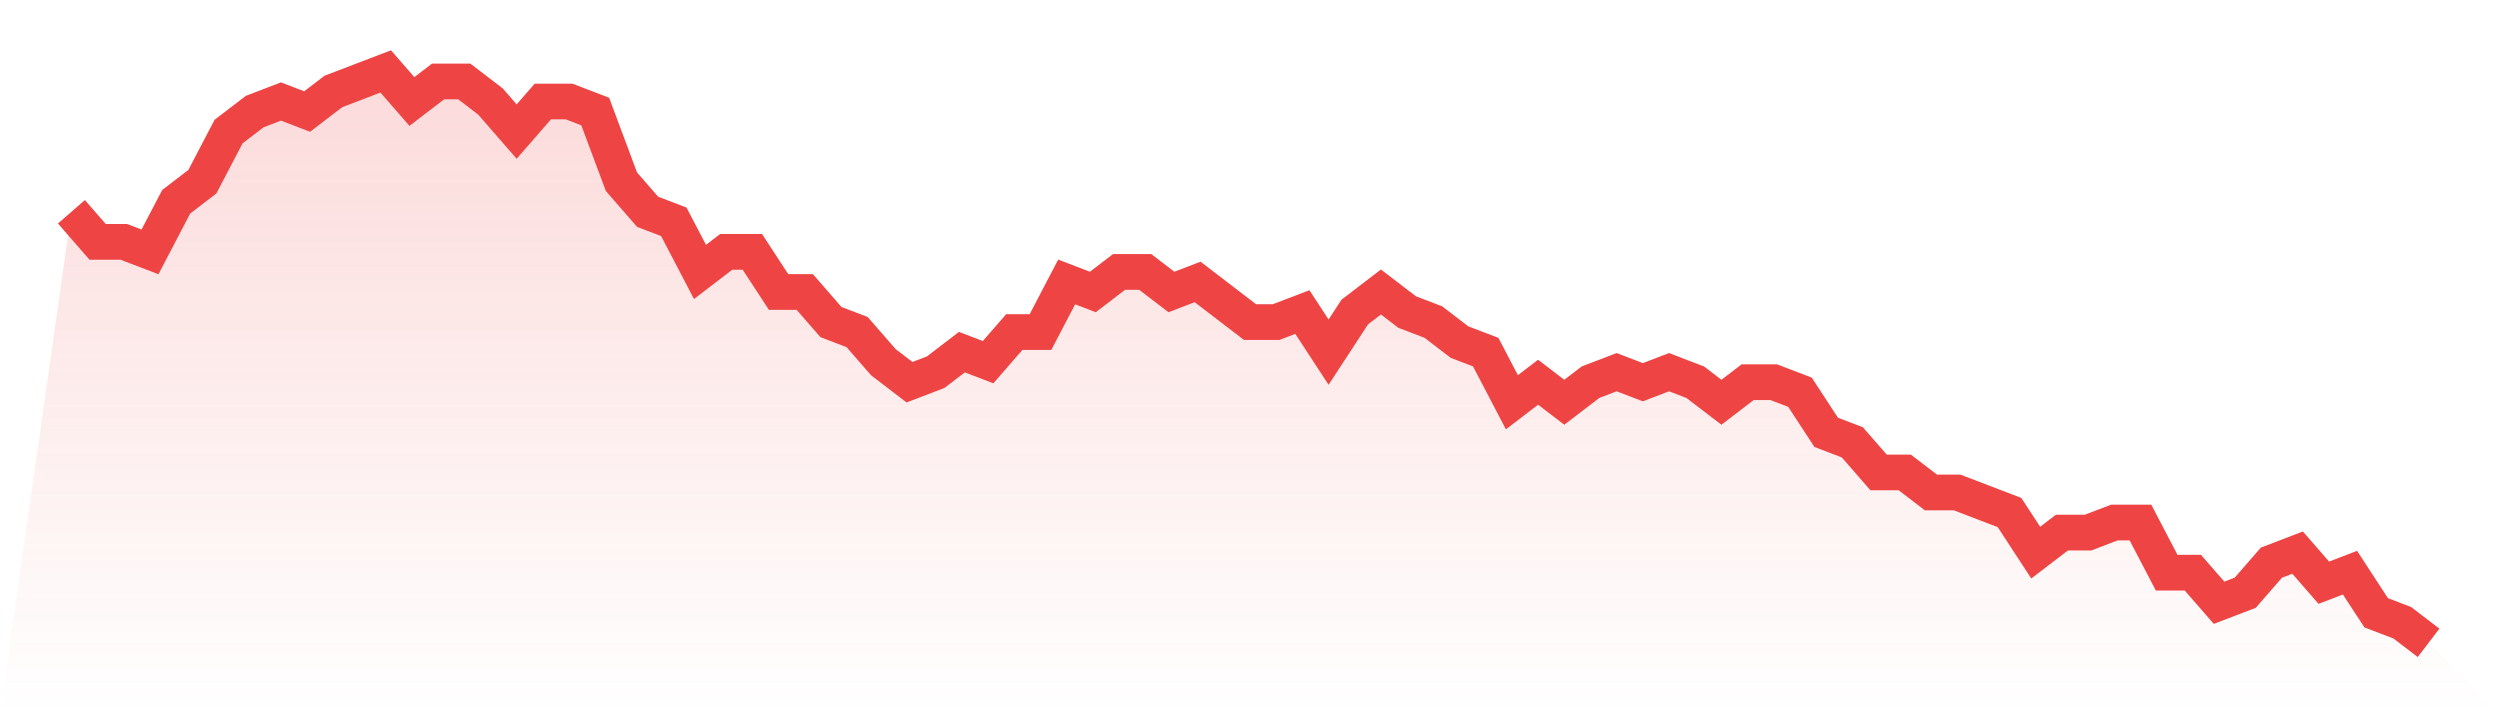
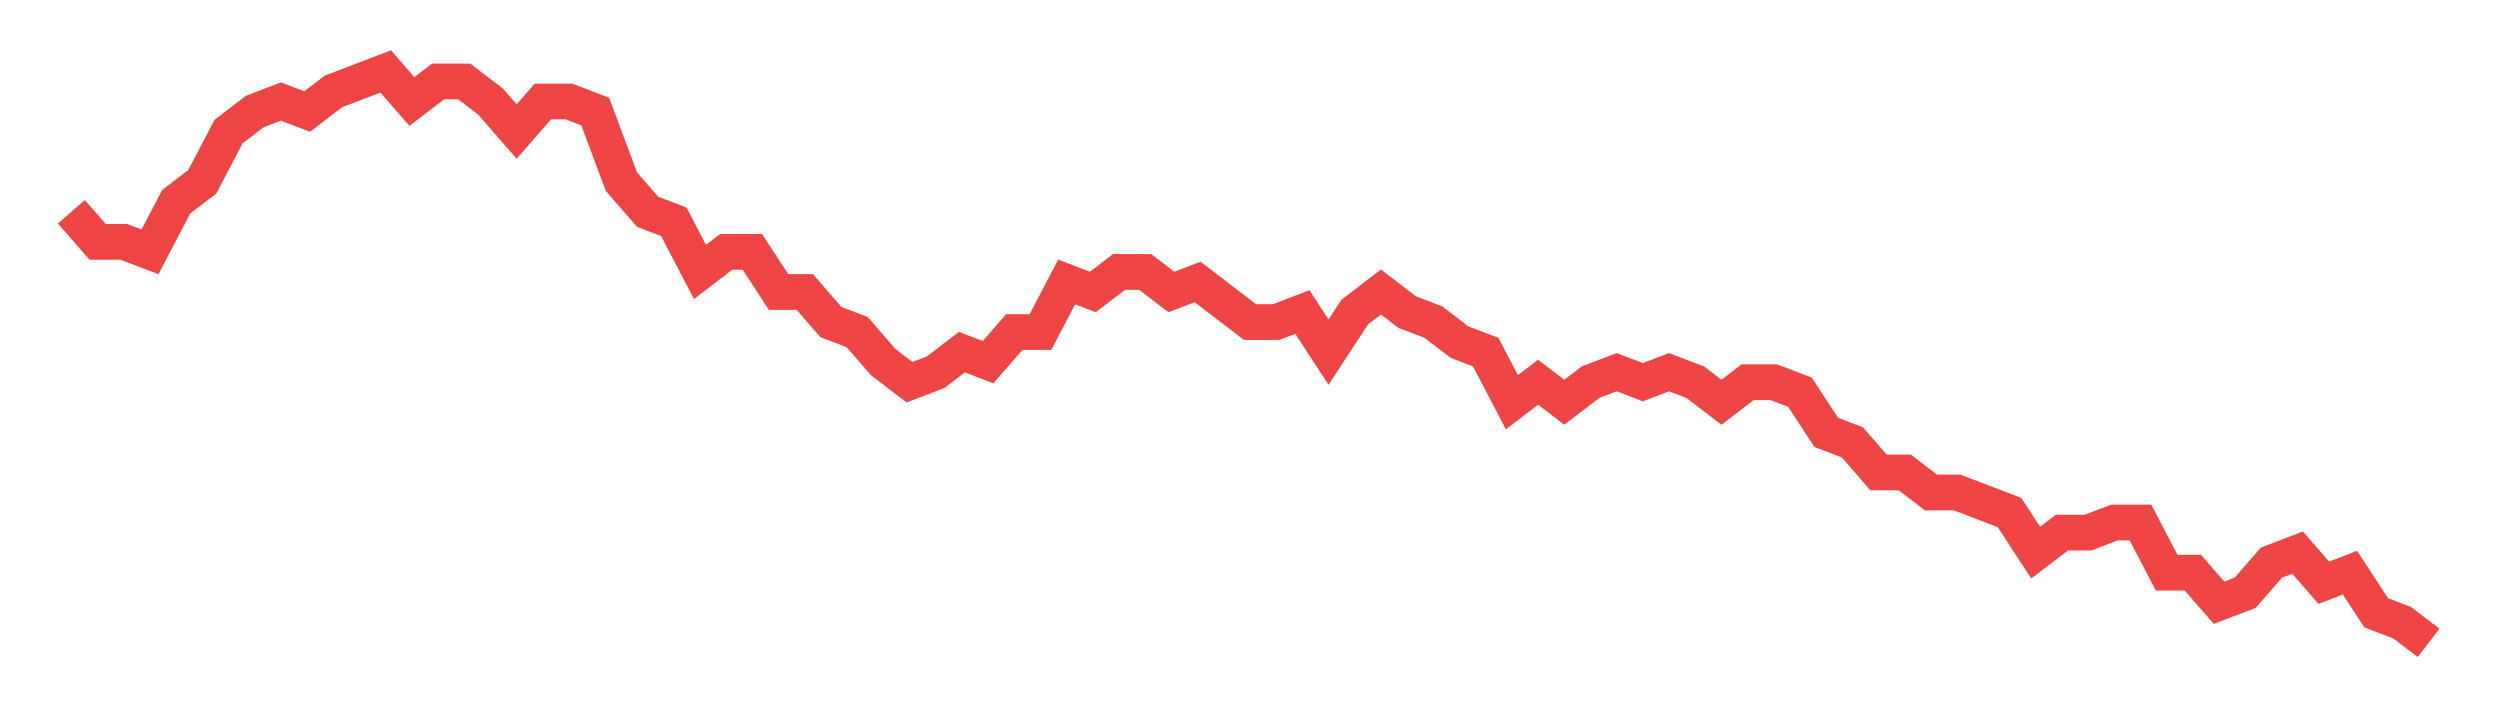
<svg xmlns="http://www.w3.org/2000/svg" viewBox="0 0 140 40">
  <defs>
    <linearGradient id="gradient" x1="0" x2="0" y1="0" y2="1">
      <stop offset="0%" stop-color="#ef4444" stop-opacity="0.2" />
      <stop offset="100%" stop-color="#ef4444" stop-opacity="0" />
    </linearGradient>
  </defs>
-   <path d="M4,11.86 L4,11.86 L5.467,13.544 L6.933,13.544 L8.4,14.105 L9.867,11.298 L11.333,10.175 L12.8,7.368 L14.267,6.246 L15.733,5.684 L17.2,6.246 L18.667,5.123 L20.133,4.561 L21.6,4 L23.067,5.684 L24.533,4.561 L26,4.561 L27.467,5.684 L28.933,7.368 L30.4,5.684 L31.867,5.684 L33.333,6.246 L34.8,10.175 L36.267,11.86 L37.733,12.421 L39.2,15.228 L40.667,14.105 L42.133,14.105 L43.6,16.351 L45.067,16.351 L46.533,18.035 L48,18.596 L49.467,20.281 L50.933,21.404 L52.4,20.842 L53.867,19.719 L55.333,20.281 L56.8,18.596 L58.267,18.596 L59.733,15.789 L61.2,16.351 L62.667,15.228 L64.133,15.228 L65.6,16.351 L67.067,15.789 L68.533,16.912 L70,18.035 L71.467,18.035 L72.933,17.474 L74.4,19.719 L75.867,17.474 L77.333,16.351 L78.8,17.474 L80.267,18.035 L81.733,19.158 L83.2,19.719 L84.667,22.526 L86.133,21.404 L87.6,22.526 L89.067,21.404 L90.533,20.842 L92,21.404 L93.467,20.842 L94.933,21.404 L96.4,22.526 L97.867,21.404 L99.333,21.404 L100.8,21.965 L102.267,24.211 L103.733,24.772 L105.2,26.456 L106.667,26.456 L108.133,27.579 L109.6,27.579 L111.067,28.14 L112.533,28.702 L114,30.947 L115.467,29.825 L116.933,29.825 L118.4,29.263 L119.867,29.263 L121.333,32.07 L122.8,32.07 L124.267,33.754 L125.733,33.193 L127.2,31.509 L128.667,30.947 L130.133,32.632 L131.6,32.07 L133.067,34.316 L134.533,34.877 L136,36 L140,40 L0,40 z" fill="url(#gradient)" />
  <path d="M4,11.86 L4,11.86 L5.467,13.544 L6.933,13.544 L8.4,14.105 L9.867,11.298 L11.333,10.175 L12.8,7.368 L14.267,6.246 L15.733,5.684 L17.2,6.246 L18.667,5.123 L20.133,4.561 L21.6,4 L23.067,5.684 L24.533,4.561 L26,4.561 L27.467,5.684 L28.933,7.368 L30.4,5.684 L31.867,5.684 L33.333,6.246 L34.8,10.175 L36.267,11.86 L37.733,12.421 L39.2,15.228 L40.667,14.105 L42.133,14.105 L43.6,16.351 L45.067,16.351 L46.533,18.035 L48,18.596 L49.467,20.281 L50.933,21.404 L52.4,20.842 L53.867,19.719 L55.333,20.281 L56.8,18.596 L58.267,18.596 L59.733,15.789 L61.2,16.351 L62.667,15.228 L64.133,15.228 L65.6,16.351 L67.067,15.789 L68.533,16.912 L70,18.035 L71.467,18.035 L72.933,17.474 L74.4,19.719 L75.867,17.474 L77.333,16.351 L78.8,17.474 L80.267,18.035 L81.733,19.158 L83.2,19.719 L84.667,22.526 L86.133,21.404 L87.6,22.526 L89.067,21.404 L90.533,20.842 L92,21.404 L93.467,20.842 L94.933,21.404 L96.4,22.526 L97.867,21.404 L99.333,21.404 L100.8,21.965 L102.267,24.211 L103.733,24.772 L105.2,26.456 L106.667,26.456 L108.133,27.579 L109.6,27.579 L111.067,28.14 L112.533,28.702 L114,30.947 L115.467,29.825 L116.933,29.825 L118.4,29.263 L119.867,29.263 L121.333,32.07 L122.8,32.07 L124.267,33.754 L125.733,33.193 L127.2,31.509 L128.667,30.947 L130.133,32.632 L131.6,32.07 L133.067,34.316 L134.533,34.877 L136,36" fill="none" stroke="#ef4444" stroke-width="2" />
</svg>